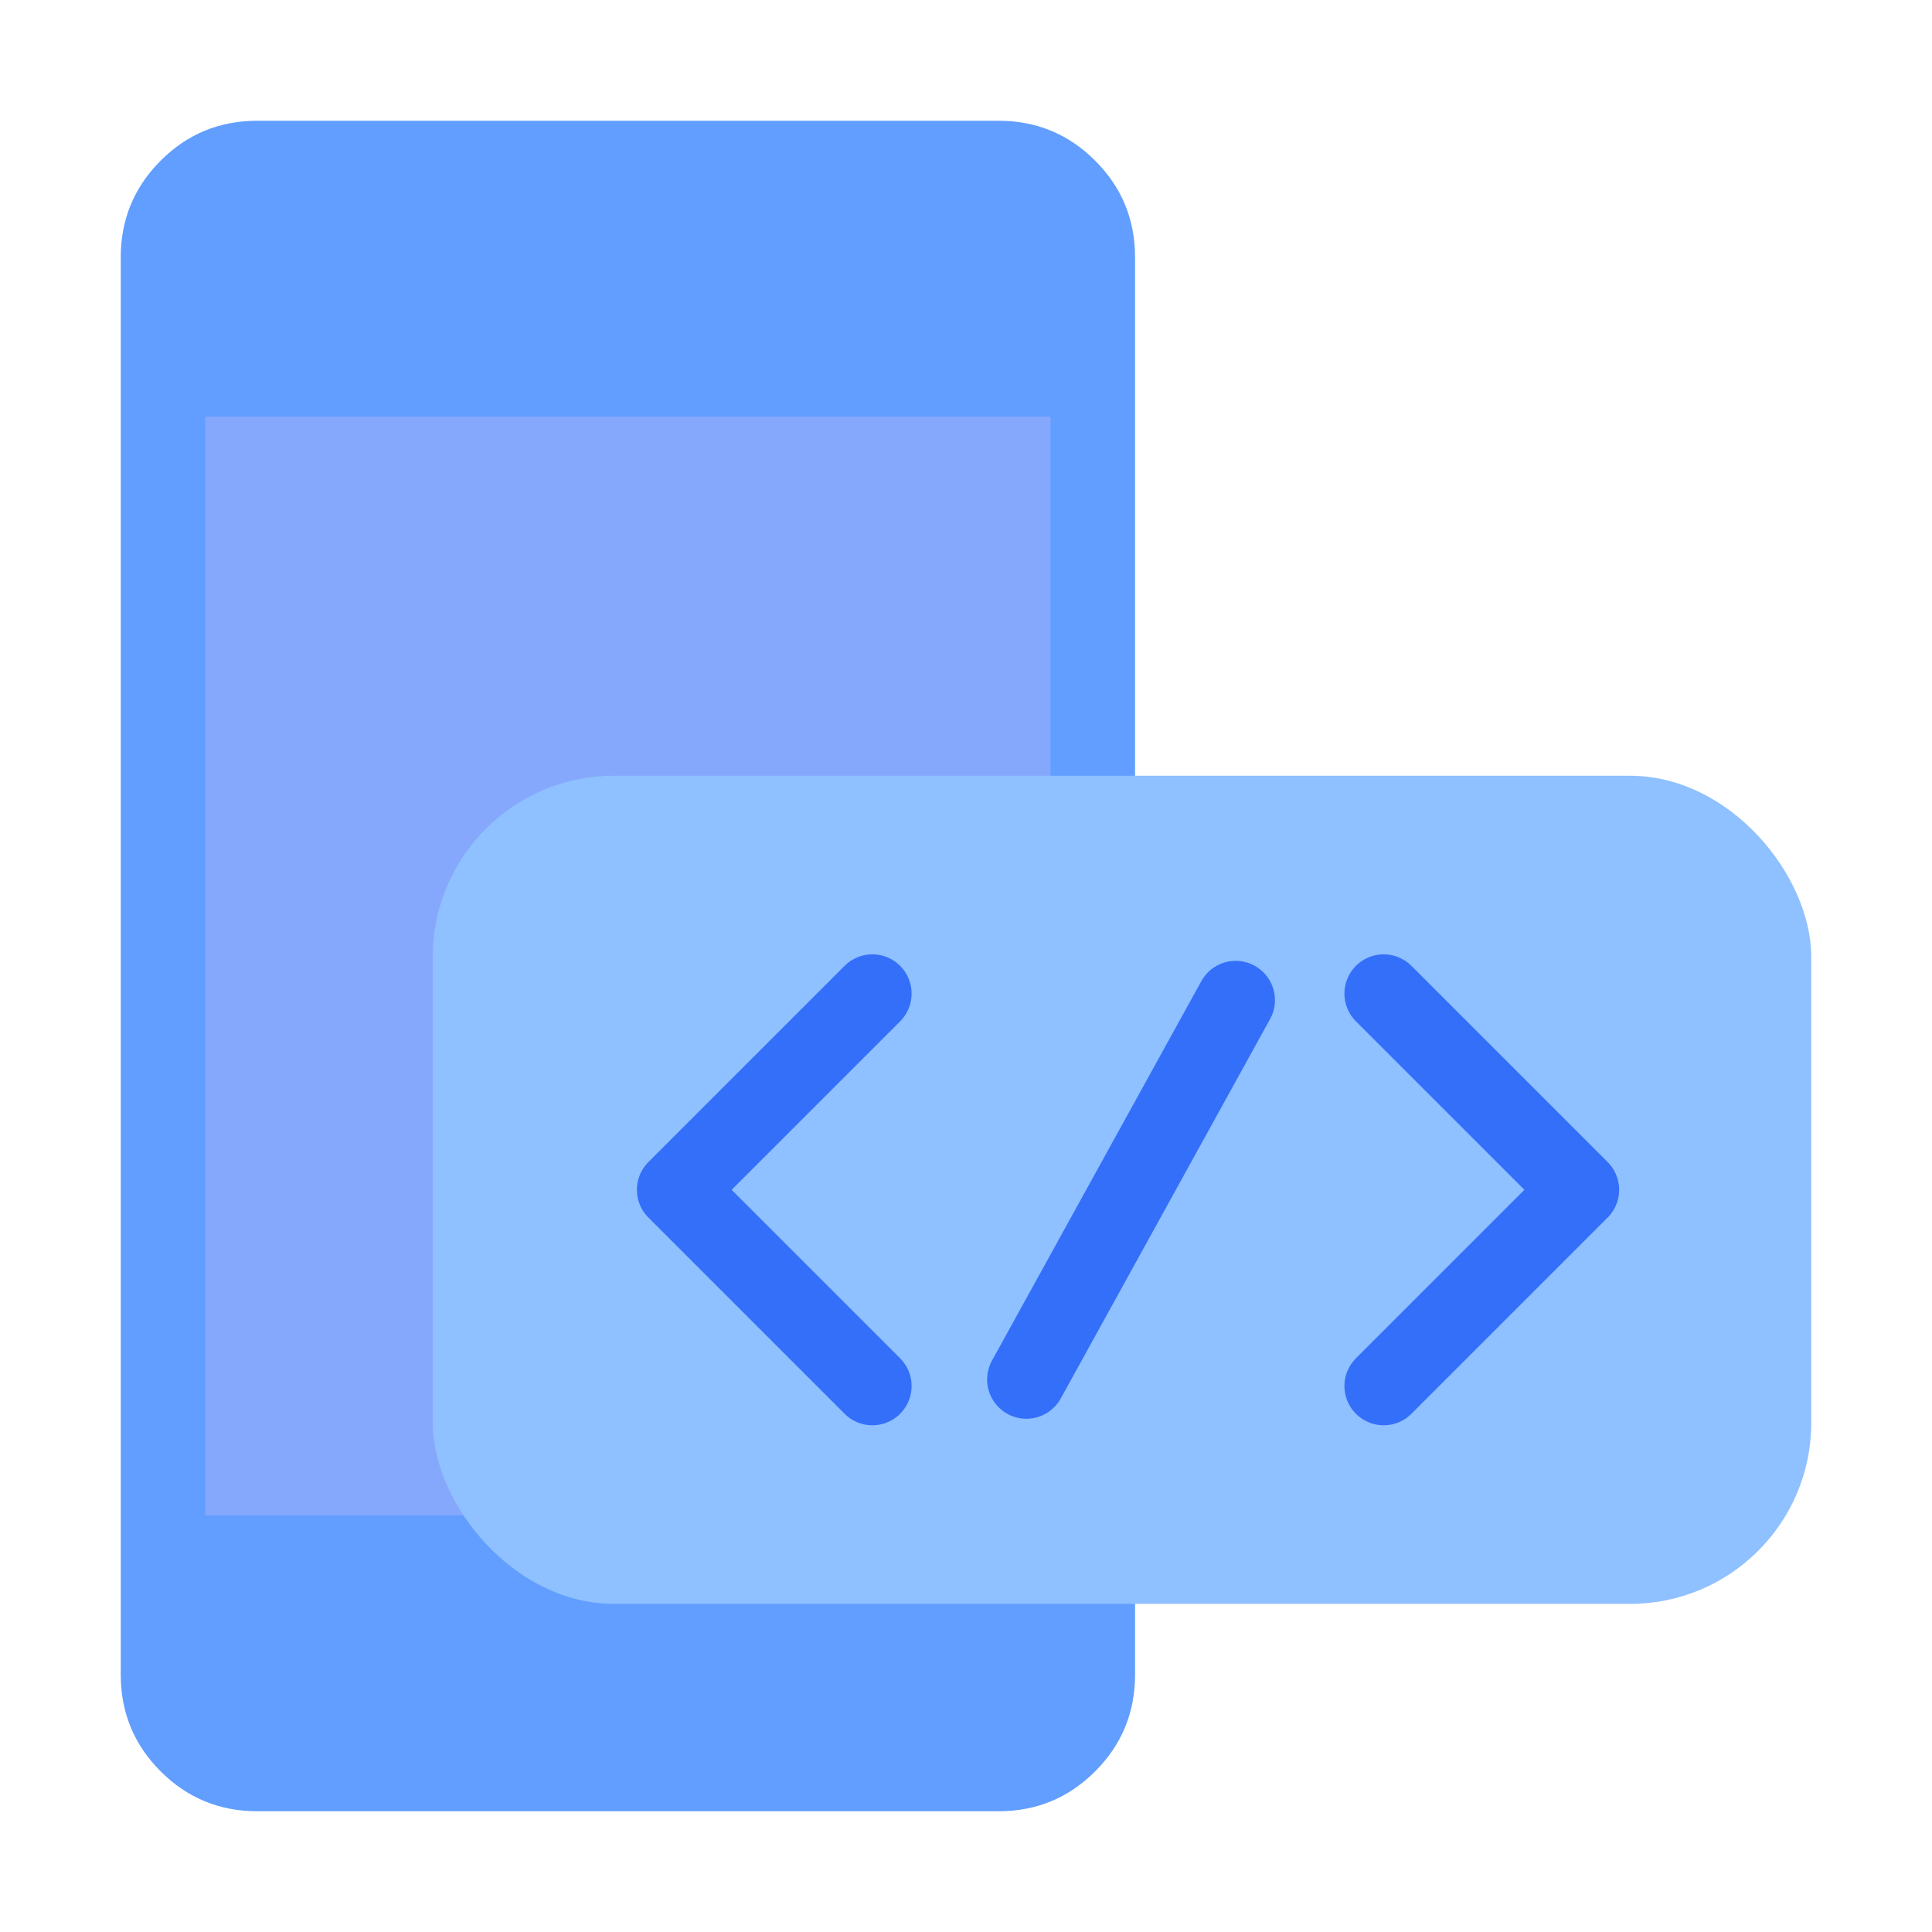
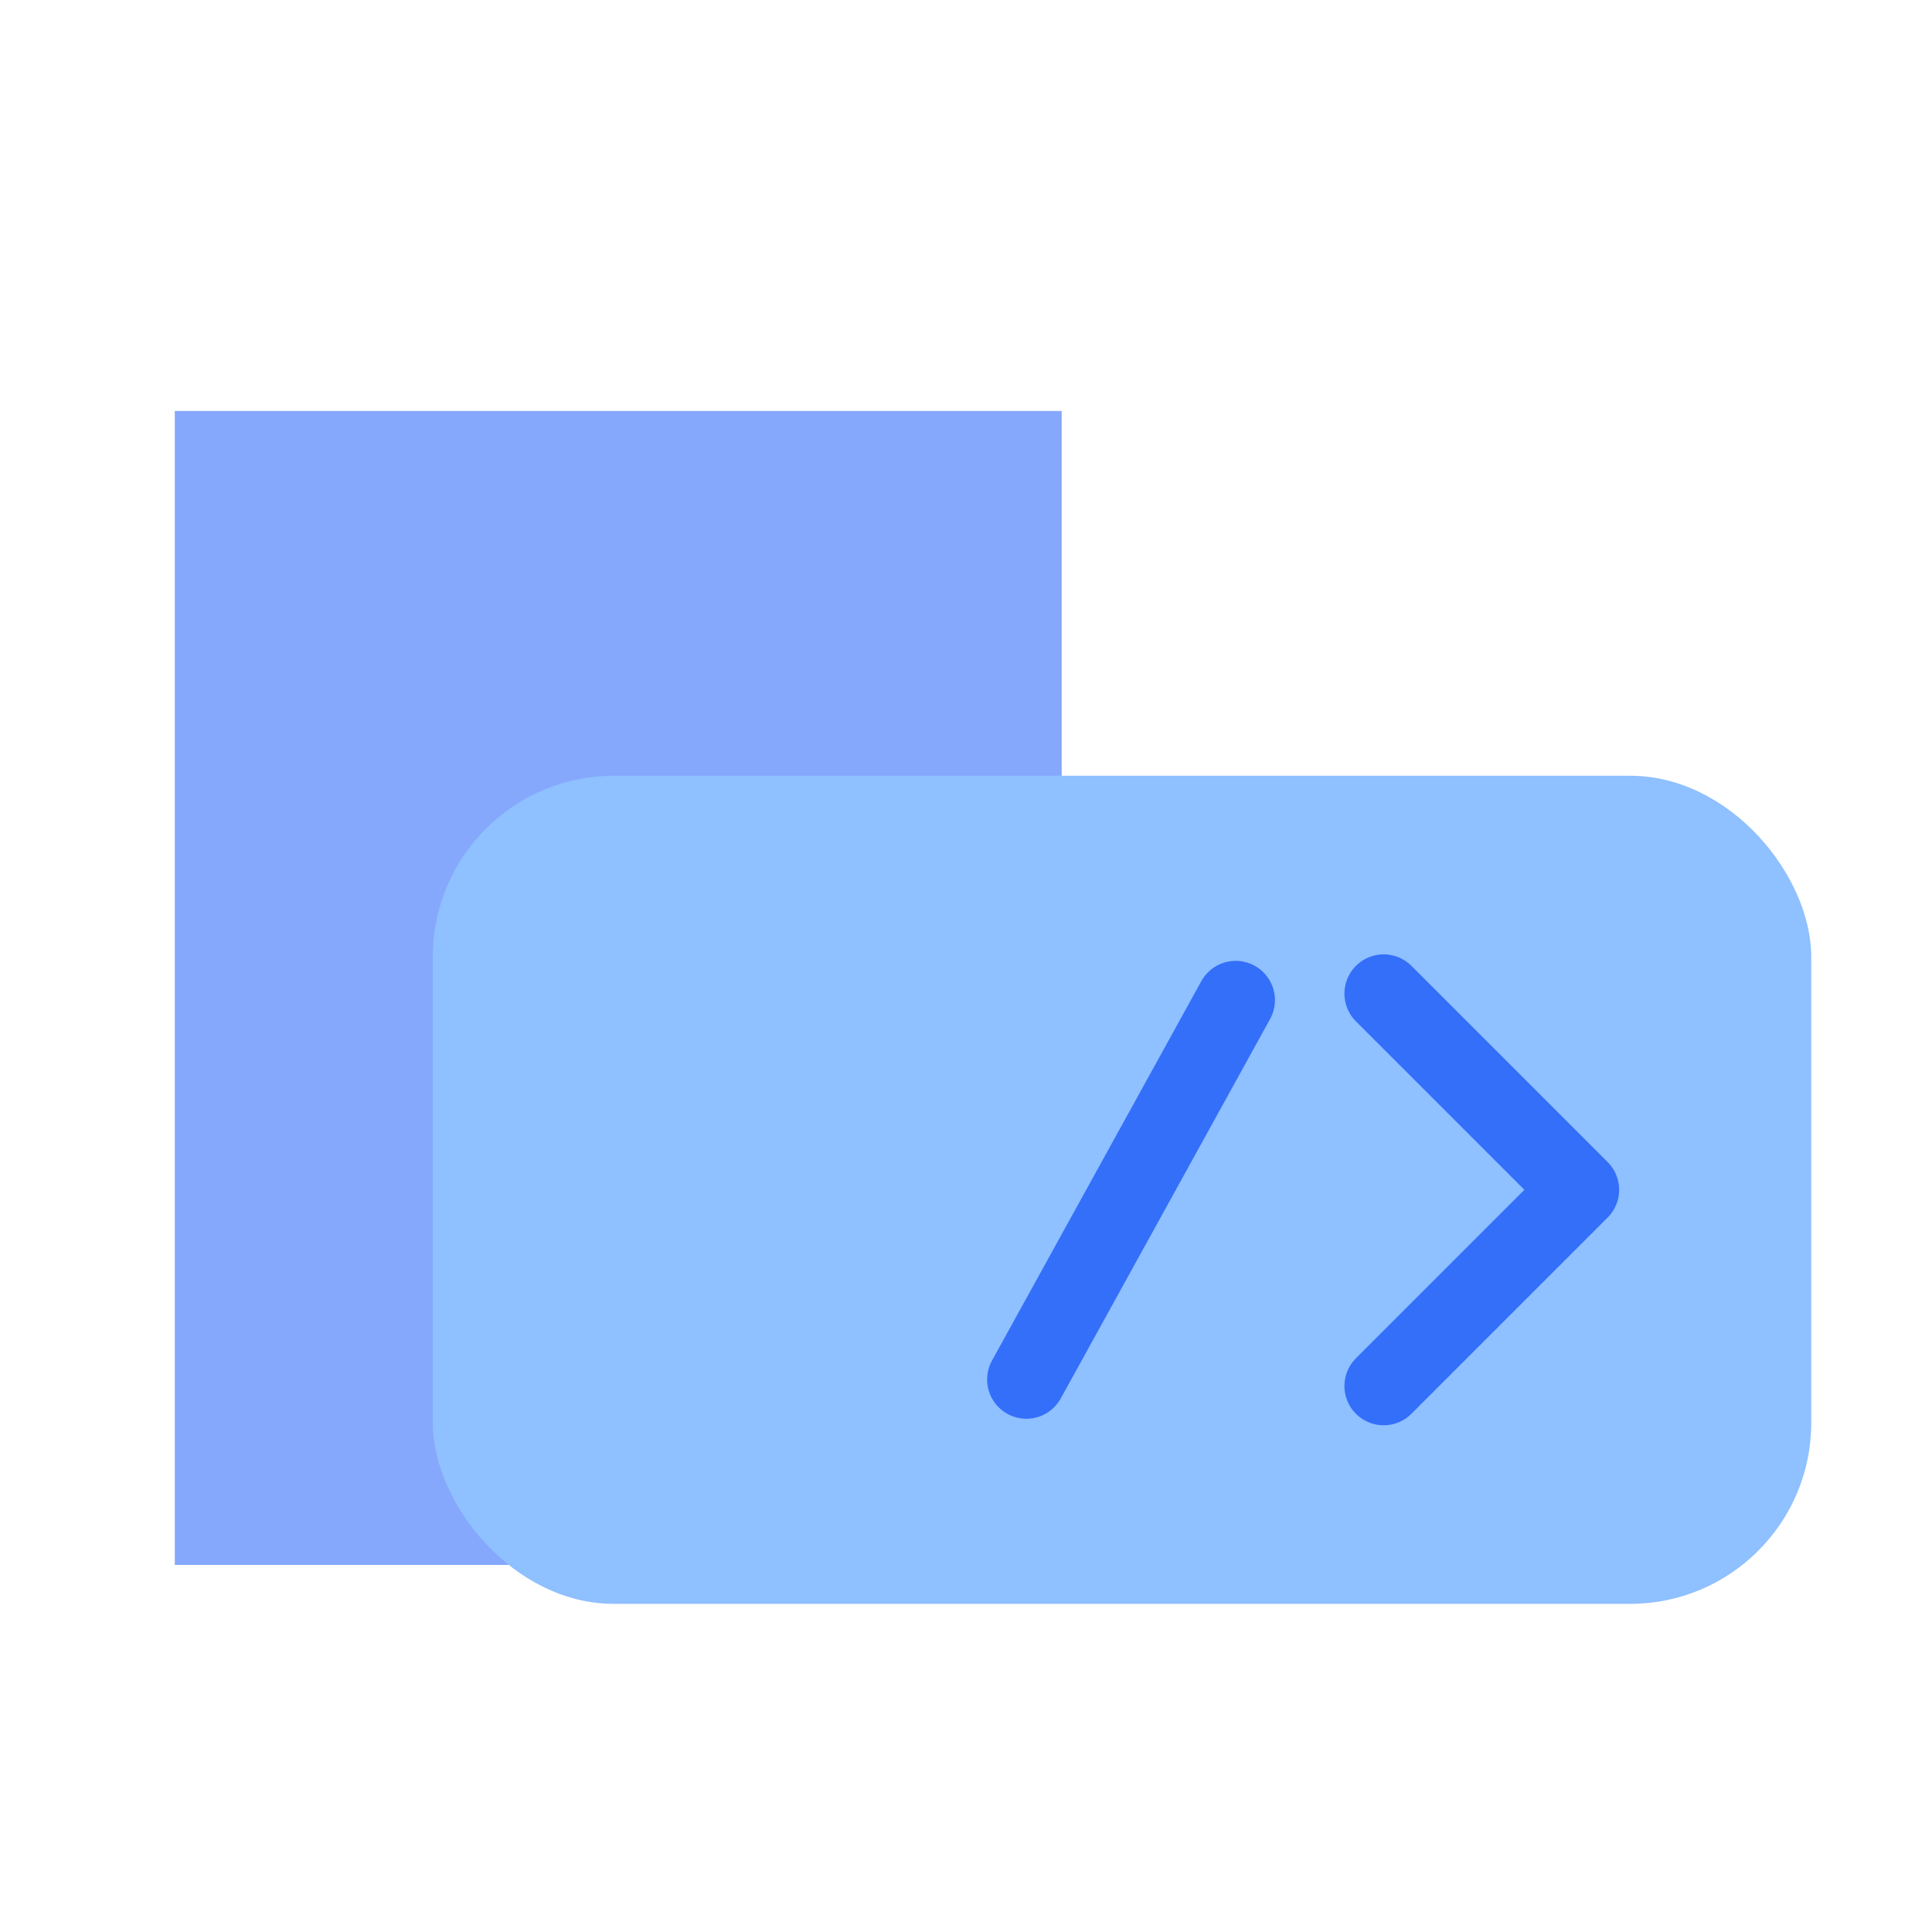
<svg xmlns="http://www.w3.org/2000/svg" width="32" height="32" viewBox="0 0 32 32" fill="none">
  <rect x="2.895" y="6.807" width="14.69" height="19.113" fill="#346FFA" fill-opacity="0.6" />
-   <path d="M4.262 30C3.635 30 3.101 29.78 2.661 29.339C2.22 28.899 2 28.365 2 27.739V4.261C2 3.636 2.22 3.102 2.661 2.661C3.101 2.22 3.635 2 4.262 2H16.539C17.164 2 17.698 2.22 18.139 2.661C18.58 3.101 18.8 3.635 18.8 4.262V23.702H17.4V6.9H3.4V25.1H17.4V23.108H18.8V27.738C18.8 28.365 18.58 28.899 18.139 29.339C17.699 29.78 17.165 30 16.539 30H4.262Z" fill="#619EFF" />
  <rect x="7.168" y="12.849" width="22.832" height="13.716" rx="3" fill="#8FC0FF" />
-   <path d="M14.449 16.457L11.199 19.707L14.449 22.957" stroke="#346FFA" stroke-width="1.3" stroke-linecap="round" stroke-linejoin="round" />
  <path d="M22.918 22.957L26.168 19.707L22.918 16.457" stroke="#346FFA" stroke-width="1.3" stroke-linecap="round" stroke-linejoin="round" />
  <path d="M17 22.849L20.467 16.565" stroke="#346FFA" stroke-width="1.3" stroke-linecap="round" stroke-linejoin="round" />
</svg>